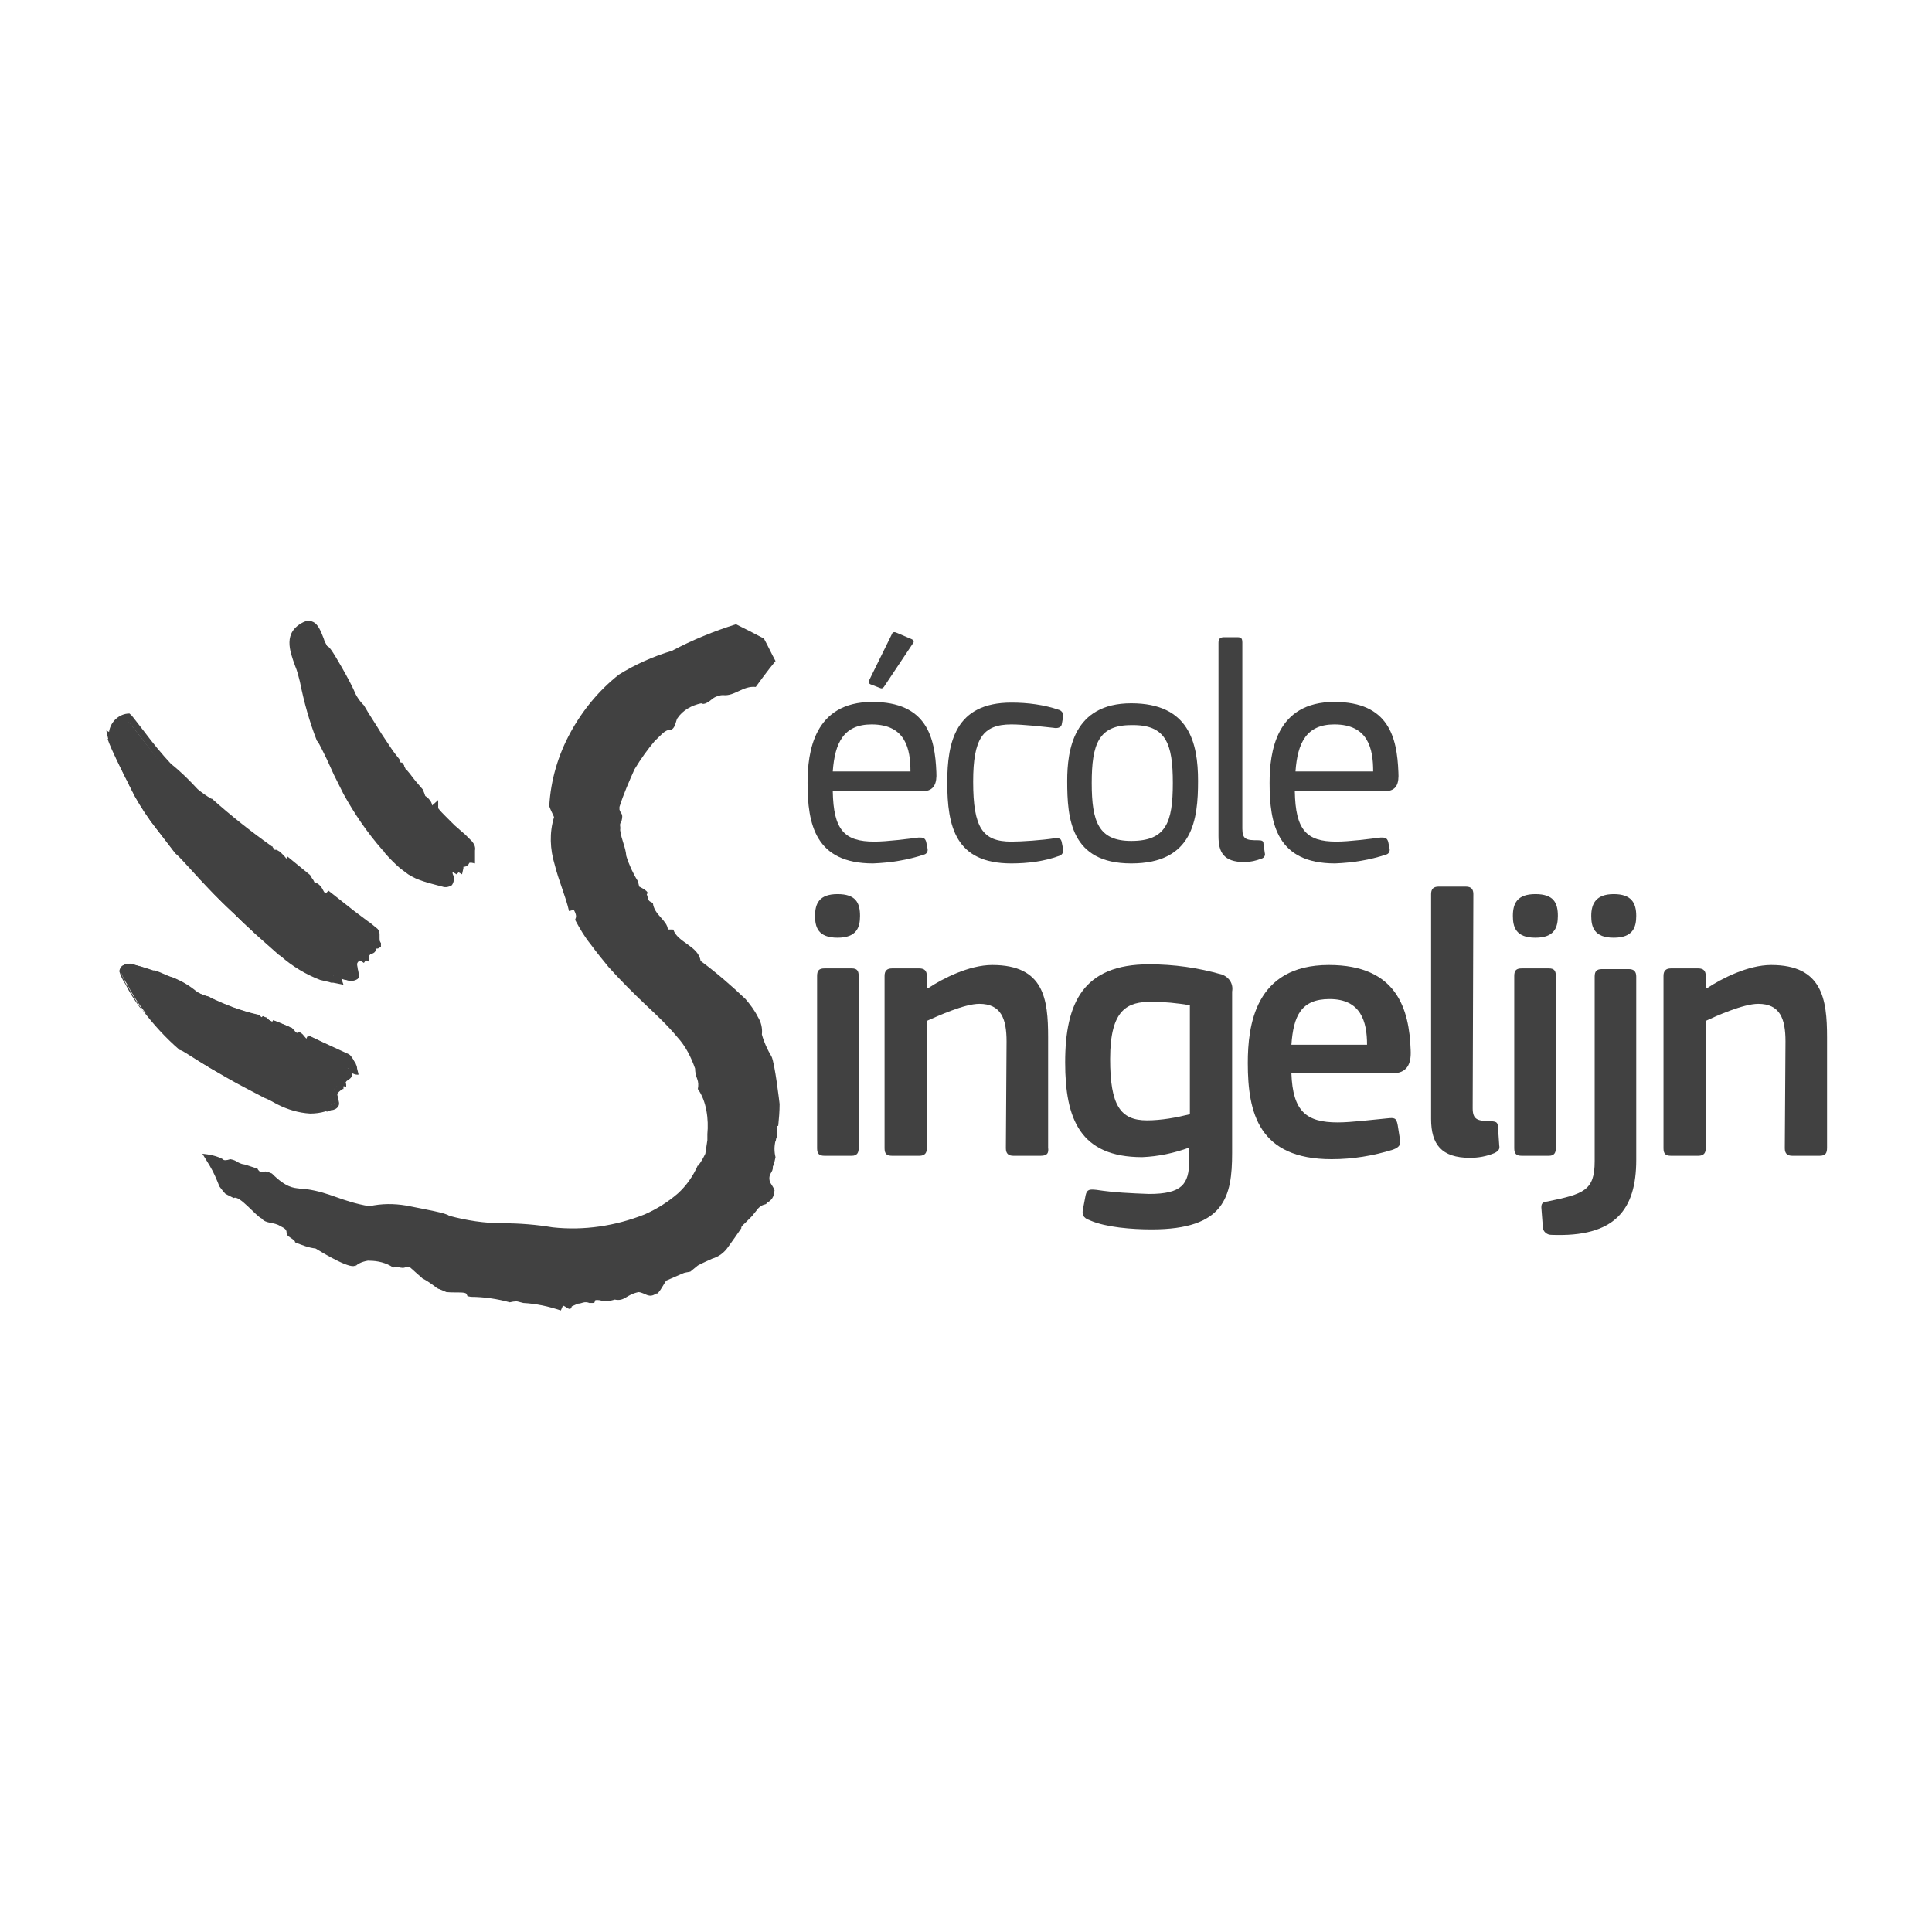
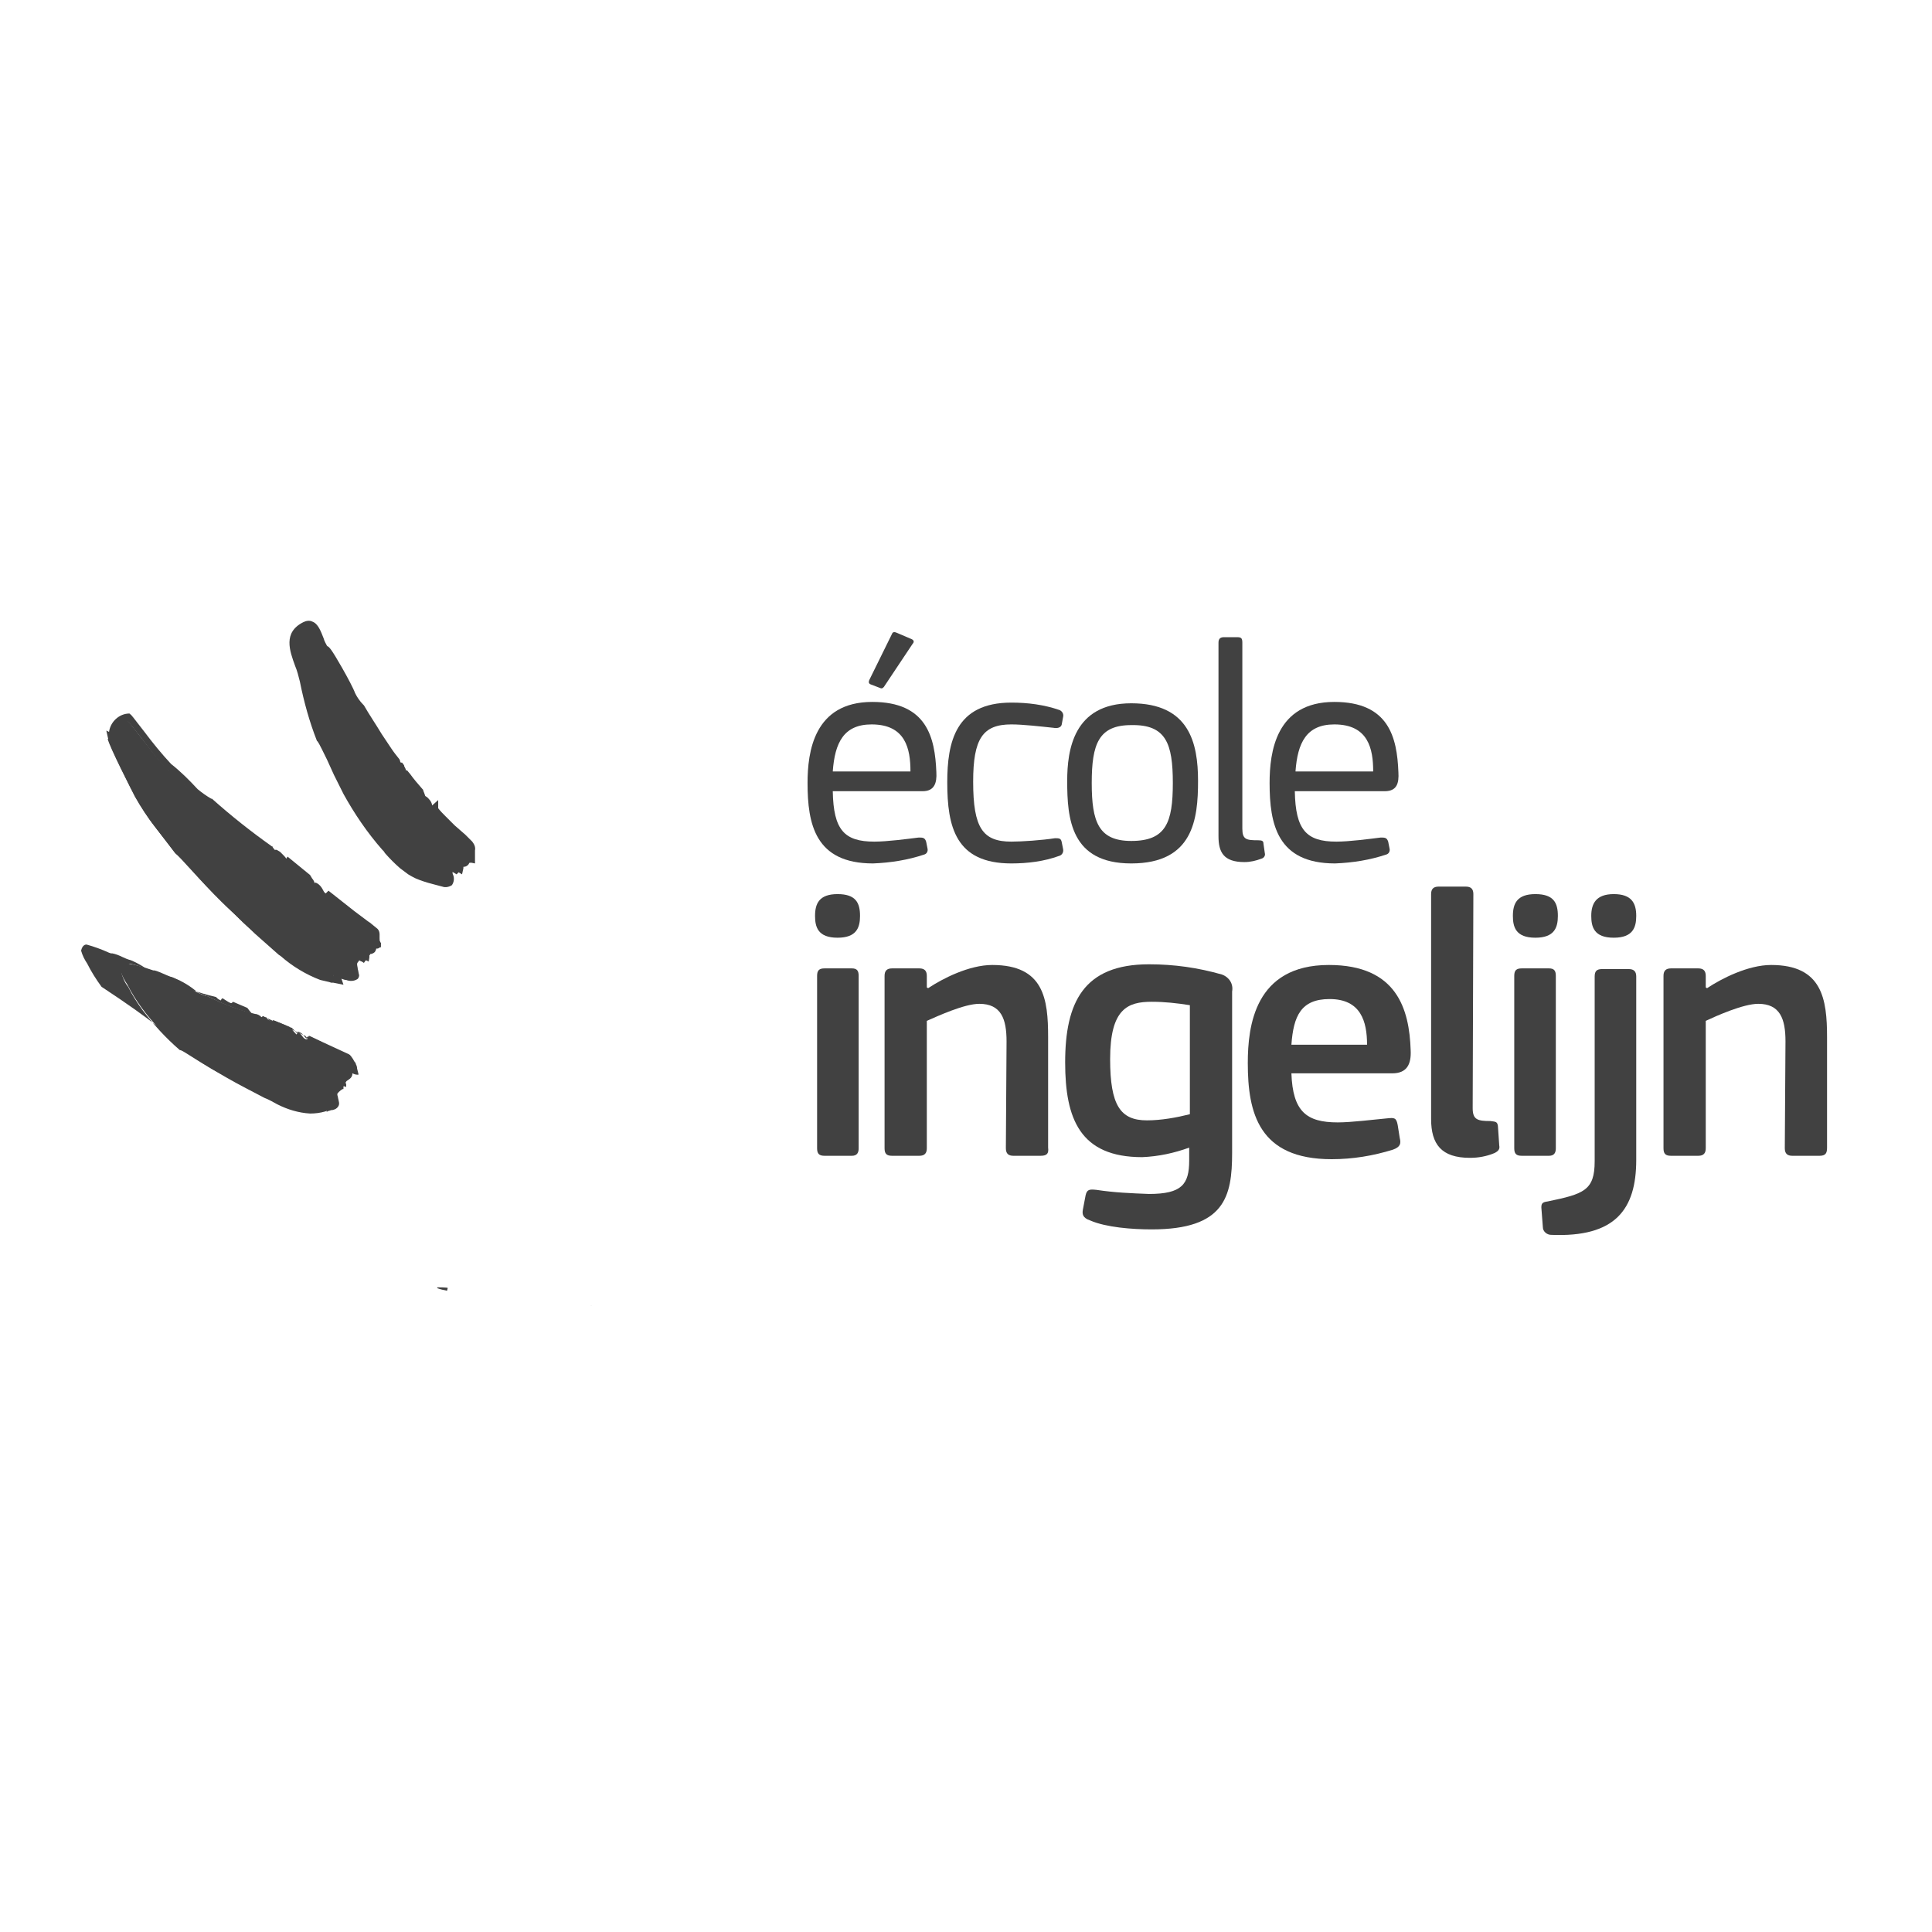
<svg xmlns="http://www.w3.org/2000/svg" id="_1" style="enable-background:new 0 0 283.5 283.5;" version="1.1" viewBox="0 0 283.5 283.5" x="0px" y="0px">
  <style type="text/css">
	.st0{fill:none;}
	.st1{fill:#414141;}
</style>
  <g>
    <rect class="st0" height="283.5" width="283.5" y="0" />
-     <path class="st1" d="M95.2,132.5C95.2,132.4,95.2,132.4,95.2,132.5z" />
    <path class="st1" d="M86.8,191.5L86.8,191.5C86.7,191.6,86.7,191.7,86.8,191.5z" />
    <polyline class="st1" points="76.9,191.3 76.9,191.3 77,191.6" />
    <path class="st1" d="M64.2,188.9c0,0,0,0.1-0.1,0.1c0.5,0.2,1,0.3,1.5,0.4l0.1-0.4C65.7,188.9,64.2,188.9,64.2,188.9z" />
-     <path class="st1" d="M62,187.6c1,0.5,2.1,1.4,2.1,1.4s1.4,0.6,1.4,0.6c0.9,0.1,2,0,2.6,0.1c0.3,0.1,0.3,0,0.5,0.5l0.5,0.1   c1.9,0,3.9,0.3,5.7,0.8l0.5-0.1c0.7-0.1,0.6,0,1.5,0.2c1.9,0.1,3.7,0.5,5.5,1.1l0.3-0.7c0.4,0,1.1,1,1.3,0.1l0.9-0.4   c0.6,0,0.9-0.4,1.7-0.1l0,0l0.1,0.1c0,0,0,0,0-0.1c1.4,0.1-0.1-0.6,1.5-0.4c0.6,0.4,2.1-0.1,2.1-0.1c1.5,0.3,1.6-0.7,3.5-1.1   c1,0.1,1.5,1,2.6,0.2c0.3,0.3,1.3-1.8,1.5-1.9l2.3-1c0.4-0.2,0.8-0.2,1.2-0.3c0.4-0.3,0.7-0.6,1.1-0.9c0.3-0.2,2.1-1,2.1-1   c1-0.3,1.8-0.9,2.4-1.8c0.6-0.8,1.2-1.7,1.9-2.7c0,0-0.2-0.1,0.5-0.7l1.1-1.1c0.2-0.3,0.5-0.6,0.7-0.9c0.8-1,1.4-0.6,1.4-1   c0.7-0.3,1.1-0.9,1.1-1.7c0.3,0-0.6-1.3-0.6-1.3c-0.4-1.3,0.5-1.4,0.4-2.3c0.2-0.4,0.3-0.9,0.4-1.4c-0.2-0.8-0.2-1.6,0-2.4   c0.1,0,0-0.2,0.2-0.6v-0.5c0.2-0.5-0.3-1.1,0.2-1.1c0.1-1,0.2-2.1,0.2-3.2c0,0-0.7-6.1-1.2-7c-0.6-1-1.1-2.1-1.4-3.2   c0.1-0.9-0.1-1.8-0.6-2.6c-0.5-1-1.2-1.9-1.8-2.6c-2.1-2-4.3-3.9-6.6-5.6c-0.3-2.2-3.4-2.7-4-4.6H98c-0.1-1.4-2-2.1-2.2-3.9   c-0.2-0.1-0.5-0.2-0.6-0.4c0,0.1-0.3-0.9-0.3-0.9c0.6-0.3-1.1-1.1-1.1-1.1l-0.2-0.8c-0.7-1.1-1.3-2.4-1.7-3.7   c-0.1-1.3-0.7-2.3-0.9-3.8c0.1-0.7-0.2-0.7,0.2-1.3c0.3-1.2-0.1-1-0.3-1.7c0,0,0-0.3,0-0.4c0.6-1.9,1.4-3.7,2.2-5.5   c0.9-1.5,1.9-2.9,3-4.2c0.7-0.6,1.4-1.6,2.2-1.6s0.9-1.5,1.1-1.7c0.8-1.2,2.1-1.9,3.5-2.2c0.4,0.3,1.1-0.2,1.7-0.7   c0.4-0.3,1-0.5,1.5-0.5c1.7,0.2,2.9-1.4,4.8-1.2c0,0,1.8-2.5,2.9-3.8c-0.6-1.1-1.1-2.2-1.7-3.3c-1.3-0.7-2.7-1.4-4.1-2.1   c-3.2,1-6.4,2.3-9.4,3.9c-2.7,0.8-5.4,2-7.8,3.5c-2.9,2.3-5.3,5.2-7.1,8.5c-1.8,3.3-2.9,7-3.1,10.8c0.2,0.6,0.5,1.1,0.7,1.6   c-0.7,2.3-0.6,4.7,0.1,7c0.6,2.4,1.6,4.6,2.1,6.8l0.7-0.2c0.6,1.1,0.2,1.2,0.2,1.5c0.7,1.3,1.4,2.5,2.3,3.6   c0.8,1.1,1.7,2.2,2.6,3.3c1.7,1.9,3.6,3.8,5.5,5.6c1.6,1.5,3.2,3,4.6,4.7c1.2,1.3,2,2.9,2.6,4.6c0,0.5,0.1,1,0.3,1.5   c0.2,0.5,0.2,1,0.1,1.5c1.3,1.8,1.6,4.5,1.4,6.6c0,0,0,0.6,0,0.9c-0.1,0.7-0.2,1.3-0.3,2c-0.3,0.6-0.6,1.2-1.1,1.8v-0.1   c-0.7,1.6-1.7,3-2.9,4.1c-1.5,1.3-3.1,2.3-4.9,3.1c-4.3,1.7-8.9,2.4-13.5,1.9c-2.4-0.4-4.9-0.6-7.3-0.6c-2.7,0-5.3-0.4-7.9-1.1   c-0.4-0.4-3.3-0.9-6.3-1.5c-1.8-0.3-3.6-0.3-5.4,0.1c-4.1-0.7-5.7-2-9.2-2.5l-0.2-0.1c-0.3,0.1-0.6,0.1-0.9,0   c-0.8-0.1-1.9-0.1-4-2.2l-0.5-0.2c-0.2-0.1-0.1,0.3-0.4-0.1c-0.2,0-0.8,0.1-0.9,0s-0.3-0.3-0.3-0.4l-1.8-0.6l-0.5-0.1   c-0.9-0.3-0.7-0.5-1.7-0.7c-0.6,0.2-1,0.2-1.1,0c-0.9-0.5-2-0.7-3-0.8c0,0,0.5,0.8,1.1,1.8c0.6,1,1,2,1.4,3   c0.3,0.4,0.6,0.8,0.9,1.1l1.2,0.6c0.8-0.5,3.3,2.7,4.1,3c0.6,0.8,1.8,0.5,2.7,1.1c1.5,0.7,0.6,0.9,1.2,1.5c0.9,0.6,1,0.7,1,0.9   c1,0.4,2,0.8,3,0.9c1.3,0.8,5.5,3.3,5.9,2.4v0.2c0.4-0.6,2-0.9,2-0.8c1.2,0,2.5,0.3,3.5,1l0.5-0.1c1,0.2,0.9,0.2,1.5,0l0.5,0.1" />
    <path class="st1" d="M135.4,116.1h-13.2c0.1,5.7,1.7,7.4,6.1,7.4c1.9,0,4.9-0.4,6.5-0.6c0.6,0,0.9,0,1.1,0.6l0.2,1   c0.1,0.4-0.1,0.8-0.5,0.9c-2.4,0.8-4.9,1.2-7.5,1.3c-8.5,0-9.6-5.8-9.6-11.8c0-4.5,0.9-11.9,9.5-11.9c8,0,9.2,5.2,9.4,10.3   C137.5,114.9,137.1,116.1,135.4,116.1L135.4,116.1z M127.9,106.3c-4.1,0-5.4,2.7-5.7,6.9h11.4C133.6,109.9,132.9,106.3,127.9,106.3   z M129.7,100.8c-0.2,0.2-0.3,0.3-0.7,0.1l-1.3-0.5c-0.2-0.1-0.3-0.3-0.1-0.7l3.3-6.7c0.1-0.3,0.4-0.3,0.8-0.1l2.1,0.9   c0.4,0.2,0.3,0.5,0.1,0.7L129.7,100.8L129.7,100.8z" />
    <path class="st1" d="M155.4,125.6c-2.2,0.8-4.6,1.1-7,1.1c-8.2,0-9.4-5.4-9.4-11.9c0-5.9,1.2-11.7,9.4-11.7c2.4,0,4.8,0.3,7.1,1.1   c0.4,0.2,0.6,0.6,0.5,1l-0.2,1.1c-0.1,0.5-0.7,0.6-1.2,0.5c-1.9-0.2-4.5-0.5-6.2-0.5c-4.2,0-5.6,2.1-5.6,8.4c0,6.8,1.4,8.8,5.6,8.8   c1.5,0,4.5-0.2,6.4-0.5c0.6,0,0.9,0,1,0.6l0.2,1C156.1,125.1,155.8,125.5,155.4,125.6L155.4,125.6z" />
    <path class="st1" d="M166,126.7c-8.9,0-9.4-6.6-9.4-12.1c0-4.5,0.9-11.4,9.4-11.4s9.8,5.8,9.8,11.4S175.1,126.7,166,126.7z    M166,106.4c-4.8,0-5.8,2.8-5.8,8.5s1,8.5,5.8,8.5c5.1,0,6.1-2.7,6.1-8.5S171.1,106.3,166,106.4z" />
    <path class="st1" d="M185.6,125.2c0.1,0.3-0.1,0.7-0.5,0.8l0,0c-0.8,0.3-1.6,0.5-2.5,0.5c-3.1,0-3.8-1.5-3.8-3.8V94.3   c0-0.6,0.3-0.8,0.8-0.8h1.9c0.6,0,0.8,0.1,0.8,0.8v27.3c0,1.6,0.6,1.7,2.3,1.7c0.6,0,0.8,0.1,0.8,0.5L185.6,125.2L185.6,125.2z" />
    <path class="st1" d="M203.2,116.1h-13.2c0.1,5.7,1.7,7.4,6.1,7.4c1.9,0,4.9-0.4,6.5-0.6c0.6,0,0.9,0,1.1,0.6l0.2,1   c0.1,0.4-0.1,0.8-0.5,0.9c-2.4,0.8-4.9,1.2-7.5,1.3c-8.5,0-9.6-5.8-9.6-11.8c0-4.5,0.9-11.9,9.5-11.9c8,0,9.2,5.2,9.4,10.3   C205.3,114.9,205,116.1,203.2,116.1L203.2,116.1z M195.8,106.3c-4.1,0-5.4,2.7-5.7,6.9h11.4C201.5,109.9,200.8,106.3,195.8,106.3   L195.8,106.3z" />
    <path class="st1" d="M63.6,118.6c-0.1,0.1-0.2,0.3-0.4,0.3c-0.6-0.4-0.4-1.2-1-1.5l-0.3,0.2c-0.2-0.5-0.4-1-0.6-1.5   c-0.6-0.7-1.2-1.5-1.8-2.2c-0.1,0.1-0.2,0.2-0.2,0.1c-0.3-0.4-0.5-0.9-0.7-1.3l-0.2-0.2c-0.1,0-0.2,0-0.2,0   c-0.1-0.2-0.2-0.4-0.2-0.6c-0.4-0.6-0.8-1.1-1.3-1.8l-1.3-2.1c-0.9-1.4-1.8-2.8-2.6-4.2c-0.5-0.6-0.9-1.2-1.2-1.8   c-0.4-0.9-3.5-6.5-3.8-6.6c-0.9-0.1-1.1-4.5-3-3.5c-3.3,1.7-0.6,5.1-0.1,8c0.5,2.9,1.3,5.7,2.4,8.5c0.5,0.9,1,1.9,1.4,2.8l1,2.2   c0.4,0.9,0.8,1.8,1.3,2.8c1.7,3,3.6,5.8,5.8,8.4l0.2,0.2c0.7,0.8,1.4,1.5,2.2,2.2c0.4,0.3,0.8,0.6,1.2,0.9c0.3,0.2,0.7,0.4,1,0.6   c0.7,0.3,1.5,0.6,2.3,0.8c-0.2-0.3-0.3-0.7-0.4-1c0.4,0.5,1,0.8,1.6,1c1.8,0.6,1.1-0.5,1-1.4c-0.2-0.5,0.6-0.6,0.2-1.2   c0.3,0.2,0.6,0.4,0.9,0.6c0.2-0.2-1.2-0.6-0.7-0.8c0.3,0.3,0.8,0.4,1.1,0.6c0.1-0.4-1.1-0.9-0.8-1.2c0.2,0.1,0.7,1.1,1,0.7   c0.1-0.1-0.2-0.3-0.4-0.4c0.6,0.3,1,0.3,1.2,0.1s0.2-0.4,0-0.8c0.2,0.1,0.4,0.4,0.7,0.4l0,0c-0.1,0-0.3-0.2-0.3-0.2   c0.1,0,0.2,0.1,0.3,0.1v-0.2c-0.1-0.1-0.1-0.1-0.2-0.2l0.2,0.1c0-0.2,0-0.3,0-0.5c0-0.3-0.1-0.9-0.2-1c-0.3-0.3-0.7-0.6-1.1-1   l-1.4-1.4c-0.3-0.3-0.5-0.5-0.7-0.7l-0.6-0.6C64.4,119.6,64,119.1,63.6,118.6L63.6,118.6z" />
    <path class="st1" d="M64.9,130.1l-1.5-0.4c-0.8-0.2-1.7-0.5-2.4-0.8h0c-0.4-0.2-0.8-0.4-1.1-0.6c-0.4-0.3-0.8-0.6-1.2-0.9l0,0   c-0.8-0.7-1.5-1.4-2.2-2.2l-0.2-0.3l-0.2-0.2c-2.2-2.5-4.1-5.3-5.7-8.2c-0.5-1-1-2-1.4-2.8l-1-2.2c-0.5-1-1.1-2.3-1.4-2.7l-0.1-0.1   c-1.1-2.8-1.9-5.7-2.5-8.7c-0.2-0.8-0.4-1.6-0.7-2.3c-0.8-2.2-1.8-4.9,1.2-6.4c0.4-0.2,0.9-0.3,1.3-0.1c0.9,0.3,1.3,1.5,1.7,2.5   c0.1,0.4,0.3,0.7,0.5,1.1c0.3,0.1,0.6,0.4,2.2,3.2c0.8,1.4,1.7,3.1,1.9,3.7c0.3,0.6,0.7,1.2,1.2,1.7l0.1,0.1   c0.8,1.4,1.7,2.7,2.6,4.2l1.4,2.1c0.4,0.6,0.8,1.1,1.2,1.6l0.1,0.2v0.1l0.1,0.2h0.2l0.3,0.4v0.1l0.2,0.4l0.1,0.3l0.1-0.1l0.5,0.6   c0.5,0.7,1.1,1.4,1.8,2.2l0.1,0.1v0.1c0.1,0.2,0.2,0.5,0.3,0.8l0.3,0.2c0.3,0.3,0.6,0.6,0.7,1.1v0.1l0.9-0.8v1.2   c0.3,0.4,0.7,0.8,1.1,1.2l0.6,0.6c0.2,0.2,0.3,0.3,0.7,0.7l1.6,1.4c0.4,0.4,0.7,0.7,1,1c0.3,0.4,0.5,0.8,0.4,1.3v0.2   c0,0.1,0,0.3,0,0.4l0,0v0.5v0.5l0,0v0.3l-0.5-0.1h-0.2h-0.1c-0.1,0.1-0.1,0.2-0.2,0.3c-0.2,0.2-0.4,0.3-0.7,0.3c0,0,0,0.1,0,0.2   l-0.2,0.9l-0.5-0.3l-0.3,0.3l-0.5-0.3c0,0-0.1,0-0.1-0.1l0,0l0,0c0,0.2,0,0.3,0.1,0.5c0.2,0.5,0.1,1.1-0.2,1.5   c-0.5,0.3-1.1,0.4-1.6,0.1L64.9,130.1z M61.7,125.9l1.9,1.7c0.3,0.4,0.7,0.6,1.2,0.8h0.1h0.1c0.1,0,0.2,0.1,0.3,0.1   c0,0,0-0.1,0-0.1c0-0.2-0.1-0.4-0.1-0.6c-0.1-0.4,0-0.7,0.3-1l0,0l-1.3-2.5l1.7,1.3c0-0.1,0.1-0.2,0.2-0.3l0.3-0.3l0.4,0.1   c0.2,0.1,0.4,0.2,0.6,0.5l0.1-0.1c0.1,0,0.2,0.1,0.3,0.1l-1-1.9l1.5,0.9c0-0.1,0-0.2,0-0.3c-0.3-0.3-0.7-0.6-1-1l-1.4-1.4   c-0.3-0.3-0.5-0.5-0.7-0.7l-0.6-0.6l-0.8-0.9c-0.2,0.1-0.4,0.1-0.6,0h-0.1c-0.4-0.3-0.7-0.7-0.8-1.1v-0.1l-0.4,0.2l-0.3-0.7   c-0.2-0.5-0.4-1-0.6-1.4c-0.5-0.7-1-1.2-1.4-1.8c-0.1,0-0.3-0.1-0.4-0.2l-0.1-0.1c-0.3-0.3-0.5-0.7-0.7-1.2v-0.1l-0.3,0.1l-0.3-0.5   c-0.1-0.2-0.2-0.4-0.2-0.6c-0.4-0.5-0.8-1-1.2-1.7l-1.4-2.1c-1-1.4-1.8-2.8-2.6-4.2c-0.5-0.6-0.9-1.2-1.3-1.9l0,0   c-1-2.1-2.2-4.2-3.5-6.2c-0.6-0.2-0.8-1-1.1-1.8c-0.2-0.6-0.6-1.6-0.9-1.8c-0.1,0-0.2,0-0.3,0.1c-1.8,0.9-1.4,2.3-0.5,4.8   c0.3,0.8,0.6,1.7,0.8,2.6c0.5,2.8,1.3,5.6,2.4,8.3c0.3,0.5,0.8,1.4,1.4,2.8l1,2.2c0.3,0.8,0.8,1.8,1.3,2.7c1.6,2.8,3.4,5.5,5.5,8   l0.2,0.2l0.2,0.2c0.6,0.7,1.3,1.4,2.1,2h0c0.3,0.3,0.7,0.6,1.1,0.8c0.3,0.2,0.6,0.4,1,0.6l0.9,0.3L61.7,125.9z M66.9,125.9   L66.9,125.9l0.1-0.1L66.9,125.9L66.9,125.9z" />
    <path class="st1" d="M45.3,152c-0.1,0.2-0.1,0.5-0.3,0.5c-0.6,0-0.7-0.9-1.3-1l-0.2,0.3c-0.3-0.3-0.6-0.7-1-1.1   c-0.8-0.3-1.6-0.7-2.4-1c0,0.1-0.1,0.2-0.2,0.2c-0.4-0.2-0.8-0.4-1.1-0.7l-0.2-0.1c-0.1,0.1-0.2,0.1-0.2,0.2   c-0.2-0.1-0.3-0.2-0.5-0.4c-2.6-0.6-5-1.5-7.4-2.7c-0.6-0.1-1.2-0.4-1.8-0.7c-1-0.8-2.2-1.5-3.4-2.1c-0.6-0.1-2.4-1.1-2.8-1   c-1.2-0.4-2.4-0.8-3.7-1c-0.3,0-0.9,0.1-1.1,1.1c0.2,0.7,0.6,1.4,1,2c0.6,1.2,1.3,2.3,2.1,3.4c1.6,2.2,3.5,4.1,5.5,5.9   c0.4,0.2,1.4,0.8,2.5,1.6s2.7,1.7,4.2,2.5c2.9,1.7,6.1,3.2,7.4,3.9l0.2,0.1c1.5,0.8,3.1,1.2,4.7,1.3c0.7-0.1,1.4-0.2,2.1-0.4   c-0.2-0.3,0.6-0.4,0.9-0.6c1.4-0.2,0.9-1,0.7-2c-0.2-0.5,0.9-1.1,0.9-1.1c0.2-0.3-1.2-0.1-0.8-0.6c0.3,0.2,0.8,0.1,1.1,0.3   c0-0.5-1.2-0.5-1-1c0.2,0,0.8,0.9,1.1,0.4c0-0.1,1.4-0.6,0.6-1.5c0.3,0.1,0.8,0.5,1.1,0.5l0,0c-0.2-0.1-0.5-0.3-0.6-0.3l0.6,0.2   v-0.3c-0.1-0.1-0.3-0.2-0.4-0.3l0.4,0.1c-0.1-0.2-0.2-0.4-0.3-0.6c-0.4-0.5-0.7-1.2-0.9-1.3C49.1,153.9,47.2,152.9,45.3,152   L45.3,152z" />
-     <path class="st1" d="M45.5,163.4c-1.7-0.1-3.3-0.6-4.7-1.3l-0.2-0.1c-0.4-0.2-1-0.6-1.8-0.9c-1.5-0.8-3.7-1.9-5.6-3   c-1.4-0.8-2.9-1.7-4.2-2.5l-0.8-0.5c-0.8-0.5-1.4-0.9-1.7-1h-0.1c-2.1-1.8-3.9-3.8-5.5-5.9c-0.8-1.1-1.5-2.2-2.1-3.4   c-0.5-0.6-0.8-1.4-1-2.1c0.2-1.1,0.9-1.3,1.3-1.3c1.2,0.3,2.3,0.7,3.4,1.1l0.2,0.1c0.6,0.1,1.1,0.3,1.6,0.5   c0.4,0.2,0.8,0.3,1.2,0.4c1.3,0.5,2.4,1.2,3.5,2.1c0.5,0.3,1.1,0.5,1.7,0.7h0c2.3,1.2,4.8,2.1,7.3,2.7h0.1l0,0   c0.1,0.1,0.2,0.2,0.3,0.3c0-0.1,0.1-0.1,0.2-0.1h0.1l0.4,0.1l0.3,0.3c0.2,0.2,0.4,0.3,0.6,0.4c0,0,0,0,0-0.1l0.1-0.2l0.2,0.1   c0.8,0.3,1.6,0.6,2.4,1h0.1l0.4,0.4c0.1,0.2,0.3,0.3,0.4,0.4l0.1-0.2h0.1c0.3,0.1,0.6,0.3,0.8,0.6c0.2,0.2,0.3,0.4,0.4,0.4v-0.1   l0,0l0,0l0.1-0.2l0.2,0.1l0.1-0.2l1.9,0.9c1.3,0.6,2.6,1.2,3.9,1.8c0.2,0.1,0.4,0.4,0.6,0.7c0.1,0.2,0.2,0.4,0.4,0.6v0.1   c0.1,0.2,0.2,0.4,0.2,0.7l0.1,0.4l0,0l0.1,0.4l0,0v0.1h-0.2c-0.2,0-0.5-0.1-0.7-0.2c0,0.1,0,0.1,0,0.2c-0.1,0.5-0.5,0.7-0.8,0.9   l-0.1,0.1c0,0.1-0.1,0.1-0.1,0.2c0.1,0.1,0.1,0.2,0.1,0.3v0.3l-0.3-0.1h-0.1l0,0c0,0.1,0,0.2,0,0.3v0.1h-0.1   c-0.4,0.2-0.9,0.7-0.8,0.8l0,0c0,0.2,0.1,0.3,0.1,0.5c0.1,0.5,0.3,0.9,0,1.3c-0.2,0.3-0.6,0.5-1,0.5l-0.3,0.1   c-0.1,0-0.3,0.1-0.4,0.2L48,163l-0.3,0.1C47,163.3,46.3,163.4,45.5,163.4L45.5,163.4z M26.7,153.7c0.4,0.2,0.9,0.6,1.7,1.1l0.8,0.5   c1.2,0.8,2.7,1.7,4.1,2.5c2,1.1,4.1,2.2,5.6,3c0.7,0.4,1.3,0.7,1.8,0.9l0.2,0.1c1.4,0.7,3,1.2,4.6,1.2c0.5-0.1,1.1-0.2,1.8-0.4l0,0   c0.1-0.2,0.4-0.3,0.7-0.4c0.1,0,0.2-0.1,0.3-0.1h0.1c0.4,0,0.6-0.1,0.7-0.3s0-0.5-0.1-0.9c0-0.2-0.1-0.3-0.1-0.5   c-0.2-0.5,0.4-0.9,0.7-1.2h-0.1c-0.3,0-0.5-0.1-0.6-0.3c0-0.2,0-0.3,0.1-0.4l0.1-0.2l0.2,0.1c0.1,0.1,0.2,0.1,0.3,0.1l0,0   c-0.3-0.1-0.7-0.3-0.6-0.8l0-0.1h0.1c0.2,0,0.3,0.1,0.5,0.3c0.1,0.1,0.2,0.2,0.3,0.3l0,0c0-0.1,0.1-0.1,0.2-0.2s0.5-0.3,0.6-0.6   c0-0.2-0.1-0.3-0.2-0.5l-0.6-0.6l0.8,0.3c0.2,0.1,0.3,0.1,0.5,0.2l0,0v-0.1l0,0l0.1-0.3l0,0c0-0.1,0-0.1-0.1-0.2s-0.3-0.4-0.4-0.6   c-0.1-0.2-0.2-0.4-0.4-0.6c-1.3-0.6-2.6-1.2-3.9-1.8l-1.7-0.8c0,0.2-0.2,0.3-0.4,0.4c-0.4,0-0.7-0.2-0.8-0.6   c-0.1-0.1-0.2-0.3-0.4-0.4l-0.2,0.4l-0.2-0.2l-0.6-0.7l-0.3-0.4c-0.7-0.3-1.4-0.6-2.1-0.9c-0.1,0.1-0.2,0.2-0.3,0.2h0   c-0.3-0.1-0.6-0.3-0.9-0.5l-0.3-0.2h-0.1l-0.1,0.1l-0.1,0.2l-0.2-0.1c-0.2-0.1-0.3-0.2-0.5-0.4c-2.6-0.6-5-1.5-7.4-2.7   c-0.6-0.1-1.3-0.4-1.8-0.7c-1-0.8-2.1-1.5-3.3-2c-0.4-0.1-0.9-0.3-1.3-0.5c-0.4-0.2-0.9-0.4-1.4-0.5h-0.1h-0.1l-0.3-0.1   c-1.1-0.5-2.2-0.9-3.3-1.2c-0.1,0-0.6,0-0.8,0.9c0.2,0.7,0.5,1.3,0.9,1.9c0.6,1.2,1.3,2.3,2.1,3.4C22.8,150,24.7,151.9,26.7,153.7z" />
+     <path class="st1" d="M45.5,163.4c-1.7-0.1-3.3-0.6-4.7-1.3l-0.2-0.1c-0.4-0.2-1-0.6-1.8-0.9c-1.5-0.8-3.7-1.9-5.6-3   c-1.4-0.8-2.9-1.7-4.2-2.5l-0.8-0.5c-0.8-0.5-1.4-0.9-1.7-1h-0.1c-2.1-1.8-3.9-3.8-5.5-5.9c-0.8-1.1-1.5-2.2-2.1-3.4   c-0.5-0.6-0.8-1.4-1-2.1c0.2-1.1,0.9-1.3,1.3-1.3c1.2,0.3,2.3,0.7,3.4,1.1l0.2,0.1c0.6,0.1,1.1,0.3,1.6,0.5   c0.4,0.2,0.8,0.3,1.2,0.4c1.3,0.5,2.4,1.2,3.5,2.1c0.5,0.3,1.1,0.5,1.7,0.7h0c2.3,1.2,4.8,2.1,7.3,2.7h0.1l0,0   c0.1,0.1,0.2,0.2,0.3,0.3c0-0.1,0.1-0.1,0.2-0.1h0.1l0.4,0.1l0.3,0.3c0.2,0.2,0.4,0.3,0.6,0.4c0,0,0,0,0-0.1l0.1-0.2l0.2,0.1   c0.8,0.3,1.6,0.6,2.4,1h0.1l0.4,0.4c0.1,0.2,0.3,0.3,0.4,0.4l0.1-0.2h0.1c0.3,0.1,0.6,0.3,0.8,0.6c0.2,0.2,0.3,0.4,0.4,0.4v-0.1   l0,0l0,0l0.1-0.2l0.2,0.1l0.1-0.2l1.9,0.9c1.3,0.6,2.6,1.2,3.9,1.8c0.2,0.1,0.4,0.4,0.6,0.7c0.1,0.2,0.2,0.4,0.4,0.6v0.1   c0.1,0.2,0.2,0.4,0.2,0.7l0.1,0.4l0,0l0.1,0.4l0,0v0.1h-0.2c-0.2,0-0.5-0.1-0.7-0.2c0,0.1,0,0.1,0,0.2c-0.1,0.5-0.5,0.7-0.8,0.9   l-0.1,0.1c0,0.1-0.1,0.1-0.1,0.2c0.1,0.1,0.1,0.2,0.1,0.3v0.3l-0.3-0.1h-0.1l0,0c0,0.1,0,0.2,0,0.3v0.1h-0.1   c-0.4,0.2-0.9,0.7-0.8,0.8l0,0c0,0.2,0.1,0.3,0.1,0.5c0.1,0.5,0.3,0.9,0,1.3c-0.2,0.3-0.6,0.5-1,0.5l-0.3,0.1   c-0.1,0-0.3,0.1-0.4,0.2L48,163l-0.3,0.1C47,163.3,46.3,163.4,45.5,163.4L45.5,163.4z M26.7,153.7c0.4,0.2,0.9,0.6,1.7,1.1l0.8,0.5   c1.2,0.8,2.7,1.7,4.1,2.5c0.7,0.4,1.3,0.7,1.8,0.9l0.2,0.1c1.4,0.7,3,1.2,4.6,1.2c0.5-0.1,1.1-0.2,1.8-0.4l0,0   c0.1-0.2,0.4-0.3,0.7-0.4c0.1,0,0.2-0.1,0.3-0.1h0.1c0.4,0,0.6-0.1,0.7-0.3s0-0.5-0.1-0.9c0-0.2-0.1-0.3-0.1-0.5   c-0.2-0.5,0.4-0.9,0.7-1.2h-0.1c-0.3,0-0.5-0.1-0.6-0.3c0-0.2,0-0.3,0.1-0.4l0.1-0.2l0.2,0.1c0.1,0.1,0.2,0.1,0.3,0.1l0,0   c-0.3-0.1-0.7-0.3-0.6-0.8l0-0.1h0.1c0.2,0,0.3,0.1,0.5,0.3c0.1,0.1,0.2,0.2,0.3,0.3l0,0c0-0.1,0.1-0.1,0.2-0.2s0.5-0.3,0.6-0.6   c0-0.2-0.1-0.3-0.2-0.5l-0.6-0.6l0.8,0.3c0.2,0.1,0.3,0.1,0.5,0.2l0,0v-0.1l0,0l0.1-0.3l0,0c0-0.1,0-0.1-0.1-0.2s-0.3-0.4-0.4-0.6   c-0.1-0.2-0.2-0.4-0.4-0.6c-1.3-0.6-2.6-1.2-3.9-1.8l-1.7-0.8c0,0.2-0.2,0.3-0.4,0.4c-0.4,0-0.7-0.2-0.8-0.6   c-0.1-0.1-0.2-0.3-0.4-0.4l-0.2,0.4l-0.2-0.2l-0.6-0.7l-0.3-0.4c-0.7-0.3-1.4-0.6-2.1-0.9c-0.1,0.1-0.2,0.2-0.3,0.2h0   c-0.3-0.1-0.6-0.3-0.9-0.5l-0.3-0.2h-0.1l-0.1,0.1l-0.1,0.2l-0.2-0.1c-0.2-0.1-0.3-0.2-0.5-0.4c-2.6-0.6-5-1.5-7.4-2.7   c-0.6-0.1-1.3-0.4-1.8-0.7c-1-0.8-2.1-1.5-3.3-2c-0.4-0.1-0.9-0.3-1.3-0.5c-0.4-0.2-0.9-0.4-1.4-0.5h-0.1h-0.1l-0.3-0.1   c-1.1-0.5-2.2-0.9-3.3-1.2c-0.1,0-0.6,0-0.8,0.9c0.2,0.7,0.5,1.3,0.9,1.9c0.6,1.2,1.3,2.3,2.1,3.4C22.8,150,24.7,151.9,26.7,153.7z" />
    <path class="st1" d="M48.2,131.7c-0.2,0.2-0.2,0.5-0.4,0.4c-0.8-0.3-0.8-1.3-1.5-1.6l-0.3,0.2c-0.4-0.5-0.7-1.1-1.1-1.6l-2.8-2.2   c-0.1,0.1-0.2,0.2-0.3,0.2c-0.5-0.4-0.9-0.9-1.3-1.3l-0.3-0.2c-0.1,0-0.2,0.1-0.3,0.1c-0.2-0.2-0.4-0.4-0.5-0.7   c-3.1-2.2-6-4.5-8.9-7c-0.8-0.4-1.5-0.9-2.1-1.5c-1.2-1.3-2.4-2.5-3.8-3.6c-0.7-0.4-5.7-7.1-6-7.3c-3,0.3-2.4,3.1-2.8,2.8   c0.2,1.1,3.6,7.7,4,8.5c0.9,1.6,1.9,3.1,3,4.5l2.9,3.8c0.9,0.7,3.6,4,6.9,7.2c0.8,0.8,1.7,1.6,2.5,2.4s1.6,1.5,2.3,2.1l3.5,3.1   l0.3,0.2c1.7,1.4,3.5,2.6,5.6,3.3c0.4,0.1,0.9,0.2,1.3,0.2l0.3,0.1c0.1,0,0.1,0,0.1,0s0.1,0,0.1,0l0.7,0.1   c-0.1-0.2-0.2-0.4-0.3-0.6s0-0.3-0.1-0.5c0.2,0.1,0.6,0.4,0.9,0.6c0.3,0.2,0.6,0.3,0.9,0.3c1,0.3,1.4,0.1,1.4-0.3   c-0.1-0.5-0.2-1-0.3-1.5c-0.2-0.6,0.6-0.8,0.2-1.5c0.3,0.2,0.7,0.5,1.1,0.7c0.1-0.2-0.2-0.3-0.5-0.4s-0.6-0.4-0.3-0.5   c0.3,0.4,0.9,0.4,1.3,0.6c0-0.3-0.3-0.4-0.6-0.7s-0.6-0.5-0.4-0.6c0.3,0.1,0.8,1.2,1.1,0.7c0.1-0.1-0.3-0.3-0.5-0.4   c0.7,0.3,1.1,0.2,1.3,0s0.2-0.5,0-1c0.2,0.1,0.5,0.4,0.8,0.3l0,0c-0.1,0-0.3-0.1-0.4-0.2c0.1,0,0.3,0.1,0.4,0.1v-0.2   c-0.1-0.1-0.2-0.1-0.2-0.2c0.1,0,0.2,0,0.2,0c0-0.2-0.1-0.4-0.1-0.6c0-0.2,0-0.5,0-0.7c0-0.2,0-0.3-0.1-0.4l-0.6-0.5l-0.4-0.3   c-0.1-0.1-0.1-0.1-0.4-0.3l-0.2-0.2l-1.8-1.4L48.2,131.7L48.2,131.7z" />
    <path class="st1" d="M50.4,144.5l-1.5-0.3c-0.1,0-0.2,0-0.3,0l-0.3-0.1c-0.4-0.1-0.9-0.2-1.3-0.3c-2.1-0.8-4.1-2-5.8-3.5l-0.3-0.2   l-3.5-3.1c-0.7-0.7-1.5-1.4-2.3-2.2s-1.7-1.6-2.5-2.4c-1.6-1.6-3.1-3.2-4.3-4.6c-0.8-0.9-1.6-1.8-2.5-2.6l-0.1-0.1l-2.9-3.7   c-1.1-1.4-2.1-3-3-4.6c-0.3-0.5-3.8-7.4-4-8.7l-0.2-0.9l0.4,0.2c0.2-1.5,1.5-2.7,3-2.7h0l0.1,0.1c0.2,0.1,0.3,0.3,2.1,2.6   c1.2,1.6,2.5,3.2,3.9,4.7c1.4,1.1,2.7,2.4,3.9,3.7c0.6,0.5,1.3,1,2,1.4h0.1c2.8,2.5,5.7,4.8,8.8,7h0.1v0.1c0.1,0.1,0.2,0.3,0.3,0.4   h0.2h0.1l0.5,0.3l0.4,0.4c0.2,0.2,0.4,0.4,0.5,0.6l0.2-0.3l3.3,2.7l0.3,0.5c0.2,0.2,0.3,0.5,0.4,0.7l0.1-0.1l0.2,0.1   c0.4,0.2,0.7,0.6,0.9,1c0.1,0.2,0.2,0.4,0.4,0.5c0,0,0.1-0.1,0.1-0.1l0,0l0.3-0.3l3.8,3l2,1.5l0.3,0.2l1.1,0.9   c0.2,0.2,0.3,0.5,0.3,0.8l0,0c0,0.2,0,0.3,0,0.5v0.1c0,0.2,0,0.4,0.1,0.5v0.1h0.1v0.4v0.3h-0.1l-0.2,0.1c-0.1,0.1-0.2,0.1-0.4,0.1   c0,0.2-0.1,0.3-0.2,0.5c-0.2,0.2-0.5,0.3-0.7,0.3v0.1l-0.1,0.1c0,0.1,0,0.2,0,0.3l-0.1,0.6l-0.4-0.2c0,0,0,0.1-0.1,0.1l-0.2,0.3   l-0.3-0.2l-0.4-0.2c0,0.1-0.1,0.2-0.2,0.3c-0.1,0.2-0.1,0.2-0.1,0.2v0.1c0,0.2,0.1,0.5,0.1,0.7c0.1,0.3,0.1,0.6,0.2,0.9   c0,0.2-0.1,0.5-0.3,0.6c-0.5,0.3-1.1,0.3-1.6,0.1c-0.2,0-0.5-0.1-0.7-0.2L50.4,144.5z M50.9,143.4L50.9,143.4   c0.3,0.1,0.6,0.1,0.9,0.1c0-0.2-0.1-0.4-0.1-0.6c-0.1-0.2-0.1-0.5-0.2-0.7c-0.1-0.3,0-0.7,0.2-1c0.1-0.2,0.2-0.2,0.1-0.4l-0.9-1.6   l1.2,0.8c0,0,0.1-0.1,0.1-0.1l0,0v-0.1c0-0.2,0-0.3,0.2-0.5l0.2-0.2l0.2,0.1c0.2,0.1,0.4,0.3,0.6,0.5l0,0l0.1-0.2   c0.5,0.2,0.8,0.1,0.8,0.1l0,0c0,0,0-0.1-0.1-0.5l-0.5-1.1l1.1,0.6v-0.3c0-0.3,0-0.5,0-0.8c0,0,0-0.1,0-0.1l-1-0.8   c-0.1-0.1-0.2-0.1-0.3-0.2l-0.3-0.2l-1.8-1.4l-3.1-2.5c-0.2,0.2-0.4,0.3-0.7,0.2l0,0c-0.4-0.2-0.8-0.6-1-1   c-0.1-0.2-0.2-0.3-0.3-0.5l-0.4,0.3l-0.3-0.4c-0.2-0.4-0.5-0.7-0.7-1.1l-0.3-0.4l-2.4-2c-0.1,0.1-0.3,0.1-0.4,0h-0.1   c-0.4-0.3-0.7-0.6-1-1c-0.1-0.1-0.2-0.2-0.3-0.4l0,0l-0.3,0.2l-0.3-0.3c-0.2-0.2-0.4-0.4-0.5-0.7c-3.1-2.2-6-4.5-8.8-7   c-0.8-0.4-1.5-1-2.2-1.6c-1.1-1.3-2.4-2.5-3.7-3.6c-0.4-0.2-1.6-1.7-4.1-5c-0.7-0.9-1.5-1.9-1.8-2.2c-1.1,0.1-1.9,1-2,2.1   c0,0.2-0.1,0.3-0.1,0.5c0.5,1.5,3.4,7.2,3.9,8.2c0.9,1.6,1.9,3.1,3,4.5l2.9,3.7c0.9,0.9,1.8,1.8,2.6,2.7c1.2,1.3,2.7,2.9,4.3,4.5   c0.7,0.7,1.6,1.5,2.5,2.4s1.6,1.5,2.3,2.1l3.5,3.1l0.3,0.2c1.6,1.4,3.5,2.5,5.5,3.3c0.4,0.1,0.8,0.2,1.2,0.2h0.2c0,0,0.1,0,0.1,0   c0-0.1,0-0.1,0-0.2l-1.1-1.7l1.9,1.2c0.2,0.2,0.4,0.3,0.7,0.4c0.4,0.3,0.6,0.3,0.6,0.2L50.9,143.4z M54.9,137.4L54.9,137.4z" />
    <path class="st1" d="M126,168.5c0,0.6-0.2,1.1-1,1.1h-4c-0.8,0-1.1-0.3-1.1-1.1v-25.3c0-0.8,0.3-1.1,1.1-1.1h4c0.8,0,1,0.4,1,1.1   V168.5z" />
    <path class="st1" d="M152.7,169.6h-4c-0.7,0-1.1-0.3-1.1-1.1l0.1-15.7c0-3.3-0.8-5.5-4-5.5c-2.2,0-6.1,1.8-7.7,2.5v18.7   c0,0.7-0.3,1.1-1.1,1.1h-4c-0.8,0-1.1-0.3-1.1-1.1v-25.3c0-0.7,0.3-1.1,1.1-1.1h4c0.8,0,1.1,0.4,1.1,1.1v1.7c0.1,0,0.1,0.1,0.2,0.1   c2.1-1.4,6-3.4,9.4-3.4c7.6,0,8.2,5,8.2,10.6v16.2C153.9,169.2,153.7,169.6,152.7,169.6L152.7,169.6z" />
    <path class="st1" d="M179.3,143c1.1,0.4,1.7,1.4,1.5,2.5v23.7c0,6.4-1.1,11.2-11.8,11.2c-2.9,0-6.7-0.3-9-1.3   c-1.2-0.4-1.2-1-1.1-1.6l0.4-2.1c0.2-0.9,0.6-0.9,1.6-0.8c2.6,0.4,5.1,0.5,7.7,0.6c4.8,0,5.9-1.4,5.9-4.9v-1.9   c-2.2,0.8-4.5,1.3-6.9,1.4c-9.1,0-11.3-5.6-11.3-13.9c0-8.8,2.7-14.4,12.3-14.4C172.3,141.5,175.8,142,179.3,143z M168.3,164.4   c2.1,0,4.3-0.4,6.3-0.9v-16c-1.9-0.3-3.7-0.5-5.6-0.5c-3.5,0-6.1,1-6.1,8.4C162.9,162.2,164.4,164.4,168.3,164.4L168.3,164.4z" />
    <path class="st1" d="M189.5,157.5c0.2,5.6,2.2,7.2,6.8,7.2c2,0,5.1-0.4,7.3-0.6c1-0.1,1.3-0.1,1.5,1l0.3,1.9c0.2,0.8,0.1,1.3-1,1.7   c-2.9,0.9-5.9,1.4-9,1.4c-10.7,0-12.3-6.8-12.3-14.1c0-5.4,1-14.4,11.9-14.4c10,0,11.8,6.5,12,12.5c0.1,2-0.5,3.4-2.7,3.4   L189.5,157.5L189.5,157.5z M189.5,153.3h11.1c0-3.4-0.9-6.7-5.5-6.7C190.9,146.6,189.8,149.1,189.5,153.3L189.5,153.3z" />
    <path class="st1" d="M216.1,162.6c0,1.7,0.7,1.9,2.6,1.9c0.8,0.1,1,0.1,1.1,0.7l0.2,2.9c0.1,0.5-0.1,0.8-0.7,1.1   c-1.2,0.5-2.4,0.7-3.6,0.7c-4.2,0-5.7-2-5.7-5.7v-33c0-0.7,0.3-1.1,1.1-1.1h4c0.8,0,1.1,0.4,1.1,1.1L216.1,162.6L216.1,162.6z" />
    <path class="st1" d="M228.3,168.5c0,0.6-0.2,1.1-1,1.1h-4c-0.8,0-1.1-0.3-1.1-1.1v-25.3c0-0.8,0.3-1.1,1.1-1.1h4c0.8,0,1,0.4,1,1.1   V168.5z" />
    <path class="st1" d="M240.1,170.2c0,7.3-3.1,11.4-12.5,11c-0.6,0-1.2-0.5-1.2-1.1l-0.2-2.6c-0.1-0.9,0.1-1.1,0.9-1.2   c5.3-1.1,6.9-1.6,6.9-5.9v-27.1c0-0.8,0.3-1.1,1.1-1.1h3.9c0.8,0,1.1,0.4,1.1,1.1L240.1,170.2L240.1,170.2z" />
    <path class="st1" d="M267,169.6h-4c-0.7,0-1.1-0.3-1.1-1.1l0.1-15.7c0-3.3-0.8-5.5-4-5.5c-2.2,0-6.2,1.8-7.7,2.5v18.7   c0,0.7-0.3,1.1-1.1,1.1h-4c-0.8,0-1.1-0.3-1.1-1.1v-25.3c0-0.7,0.3-1.1,1.1-1.1h4c0.8,0,1.1,0.4,1.1,1.1v1.7c0.1,0,0.1,0.1,0.2,0.1   c2.1-1.4,6-3.4,9.4-3.4c7.5,0,8.2,5,8.2,10.6v16.2C268.1,169.2,267.9,169.6,267,169.6L267,169.6z" />
    <path class="st1" d="M122.9,137.6c-2.9,0-3.3-1.6-3.3-3.2c0-1.8,0.6-3.2,3.3-3.2s3.3,1.3,3.3,3.2   C126.2,136.1,125.7,137.6,122.9,137.6z" />
    <path class="st1" d="M225.3,137.6c-2.9,0-3.3-1.6-3.3-3.2c0-1.8,0.6-3.2,3.3-3.2s3.3,1.3,3.3,3.2   C228.6,136.1,228.1,137.6,225.3,137.6z" />
    <path class="st1" d="M236.8,137.6c-2.9,0-3.3-1.6-3.3-3.2c0-1.8,0.7-3.2,3.3-3.2s3.3,1.3,3.3,3.2   C240.1,136.1,239.6,137.6,236.8,137.6z" />
  </g>
</svg>